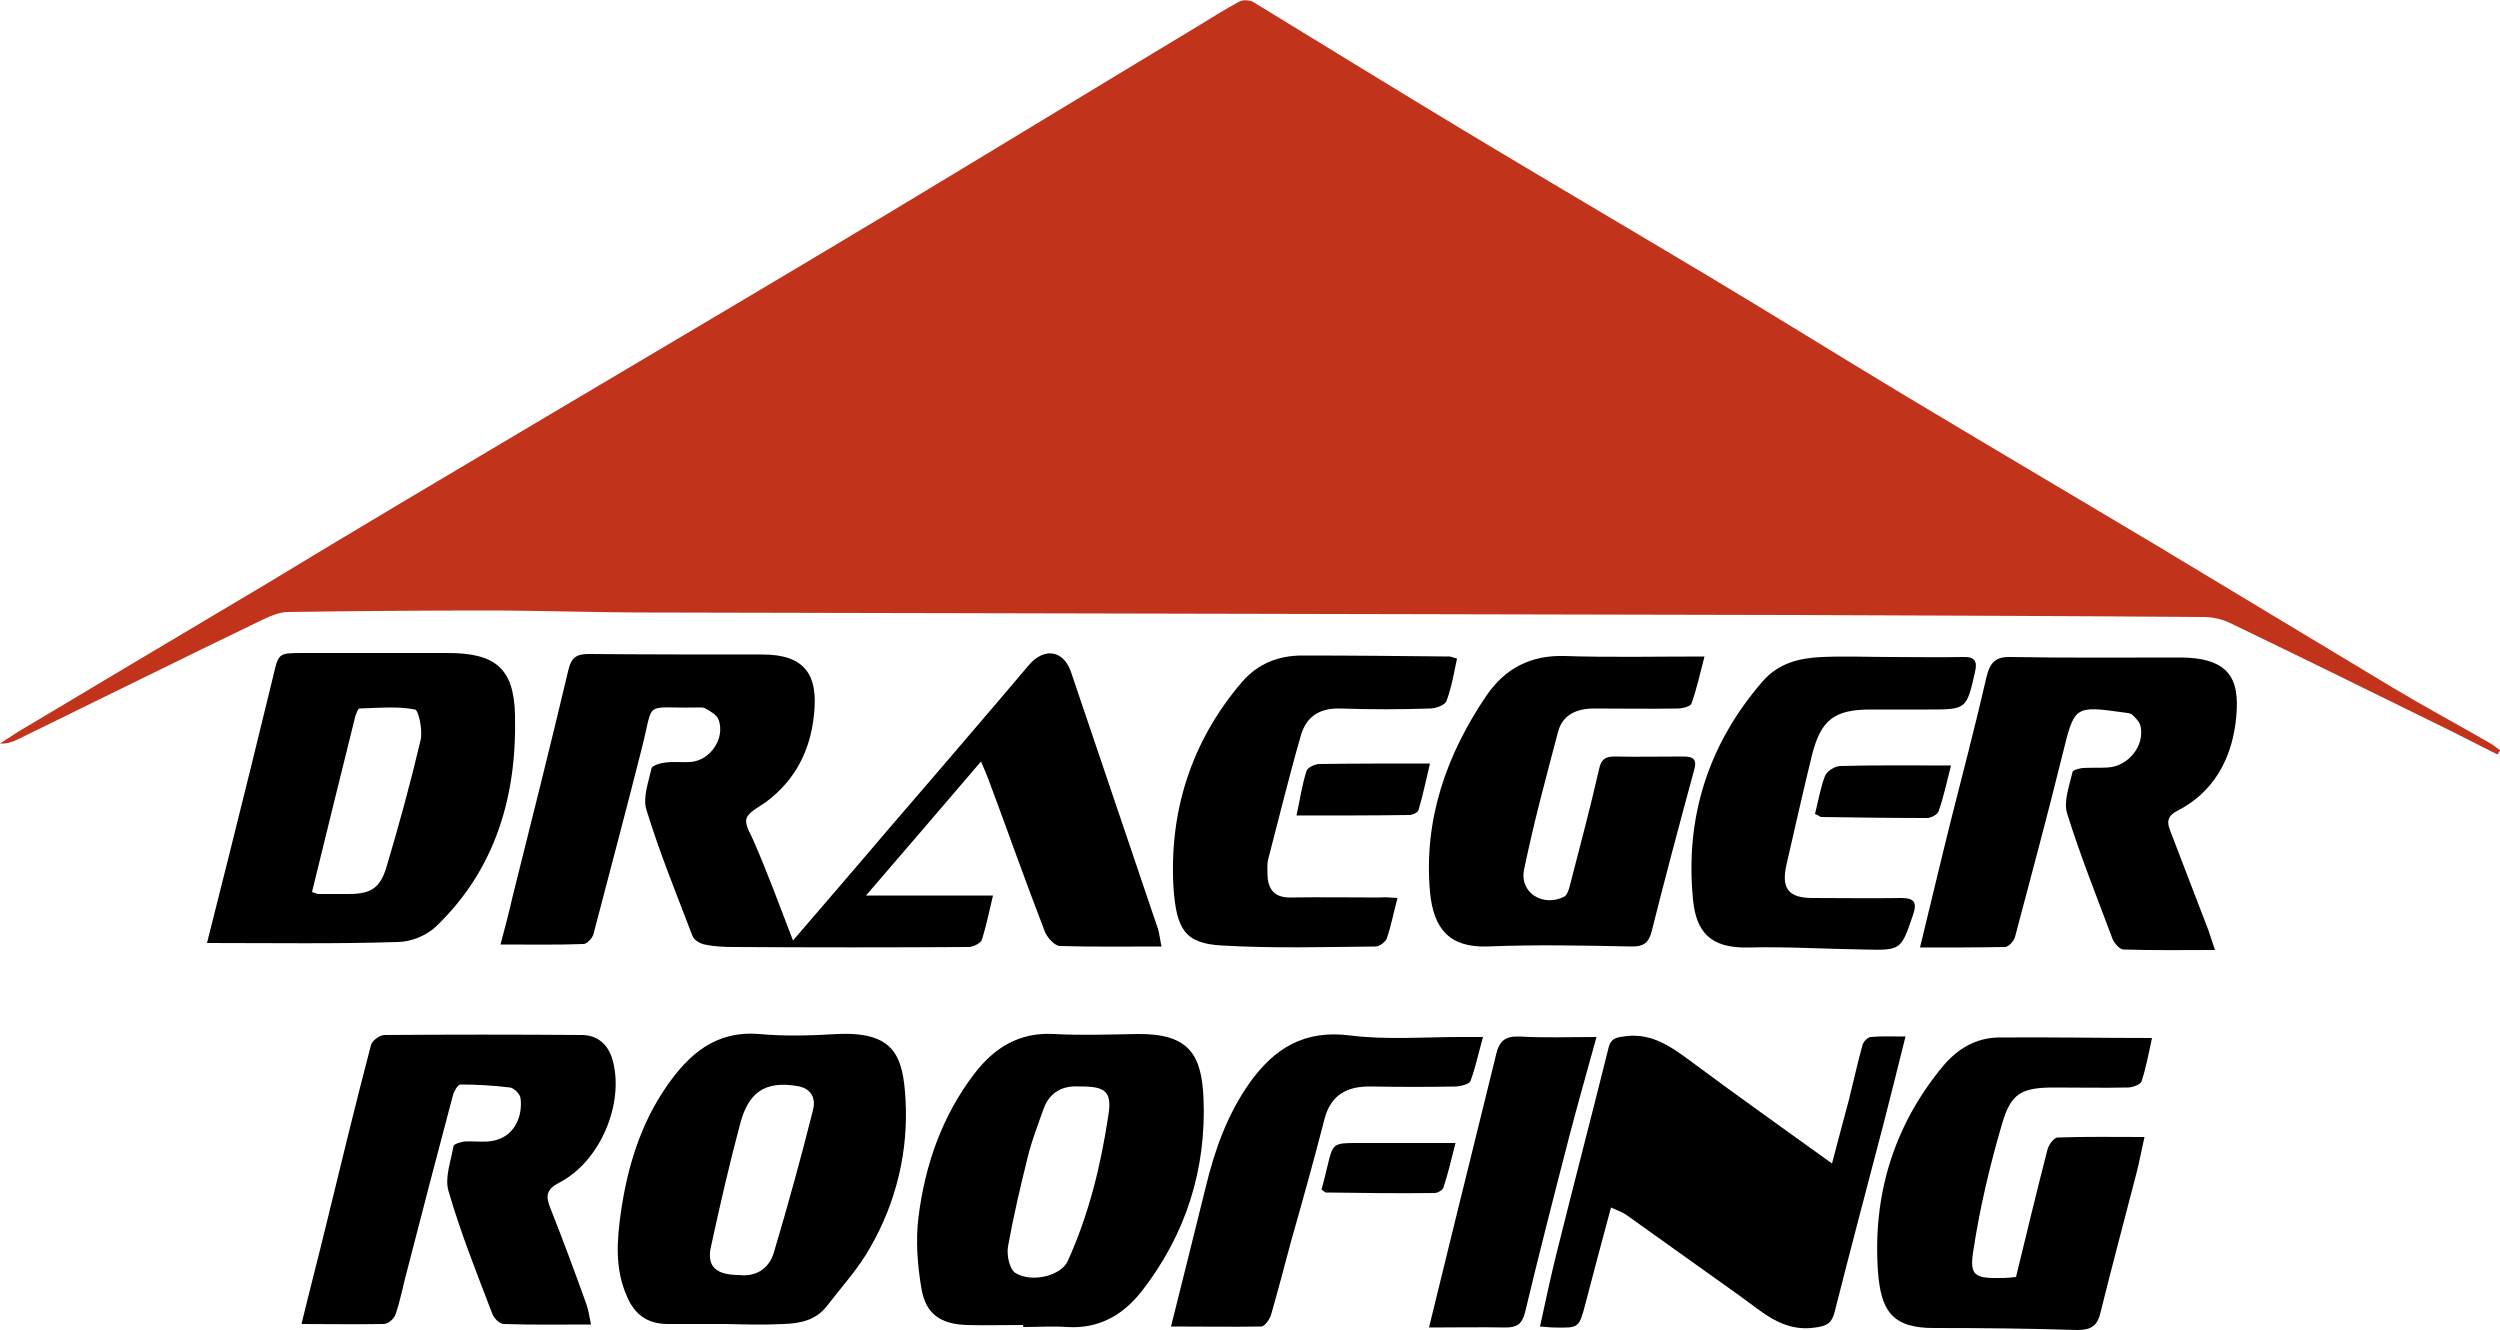
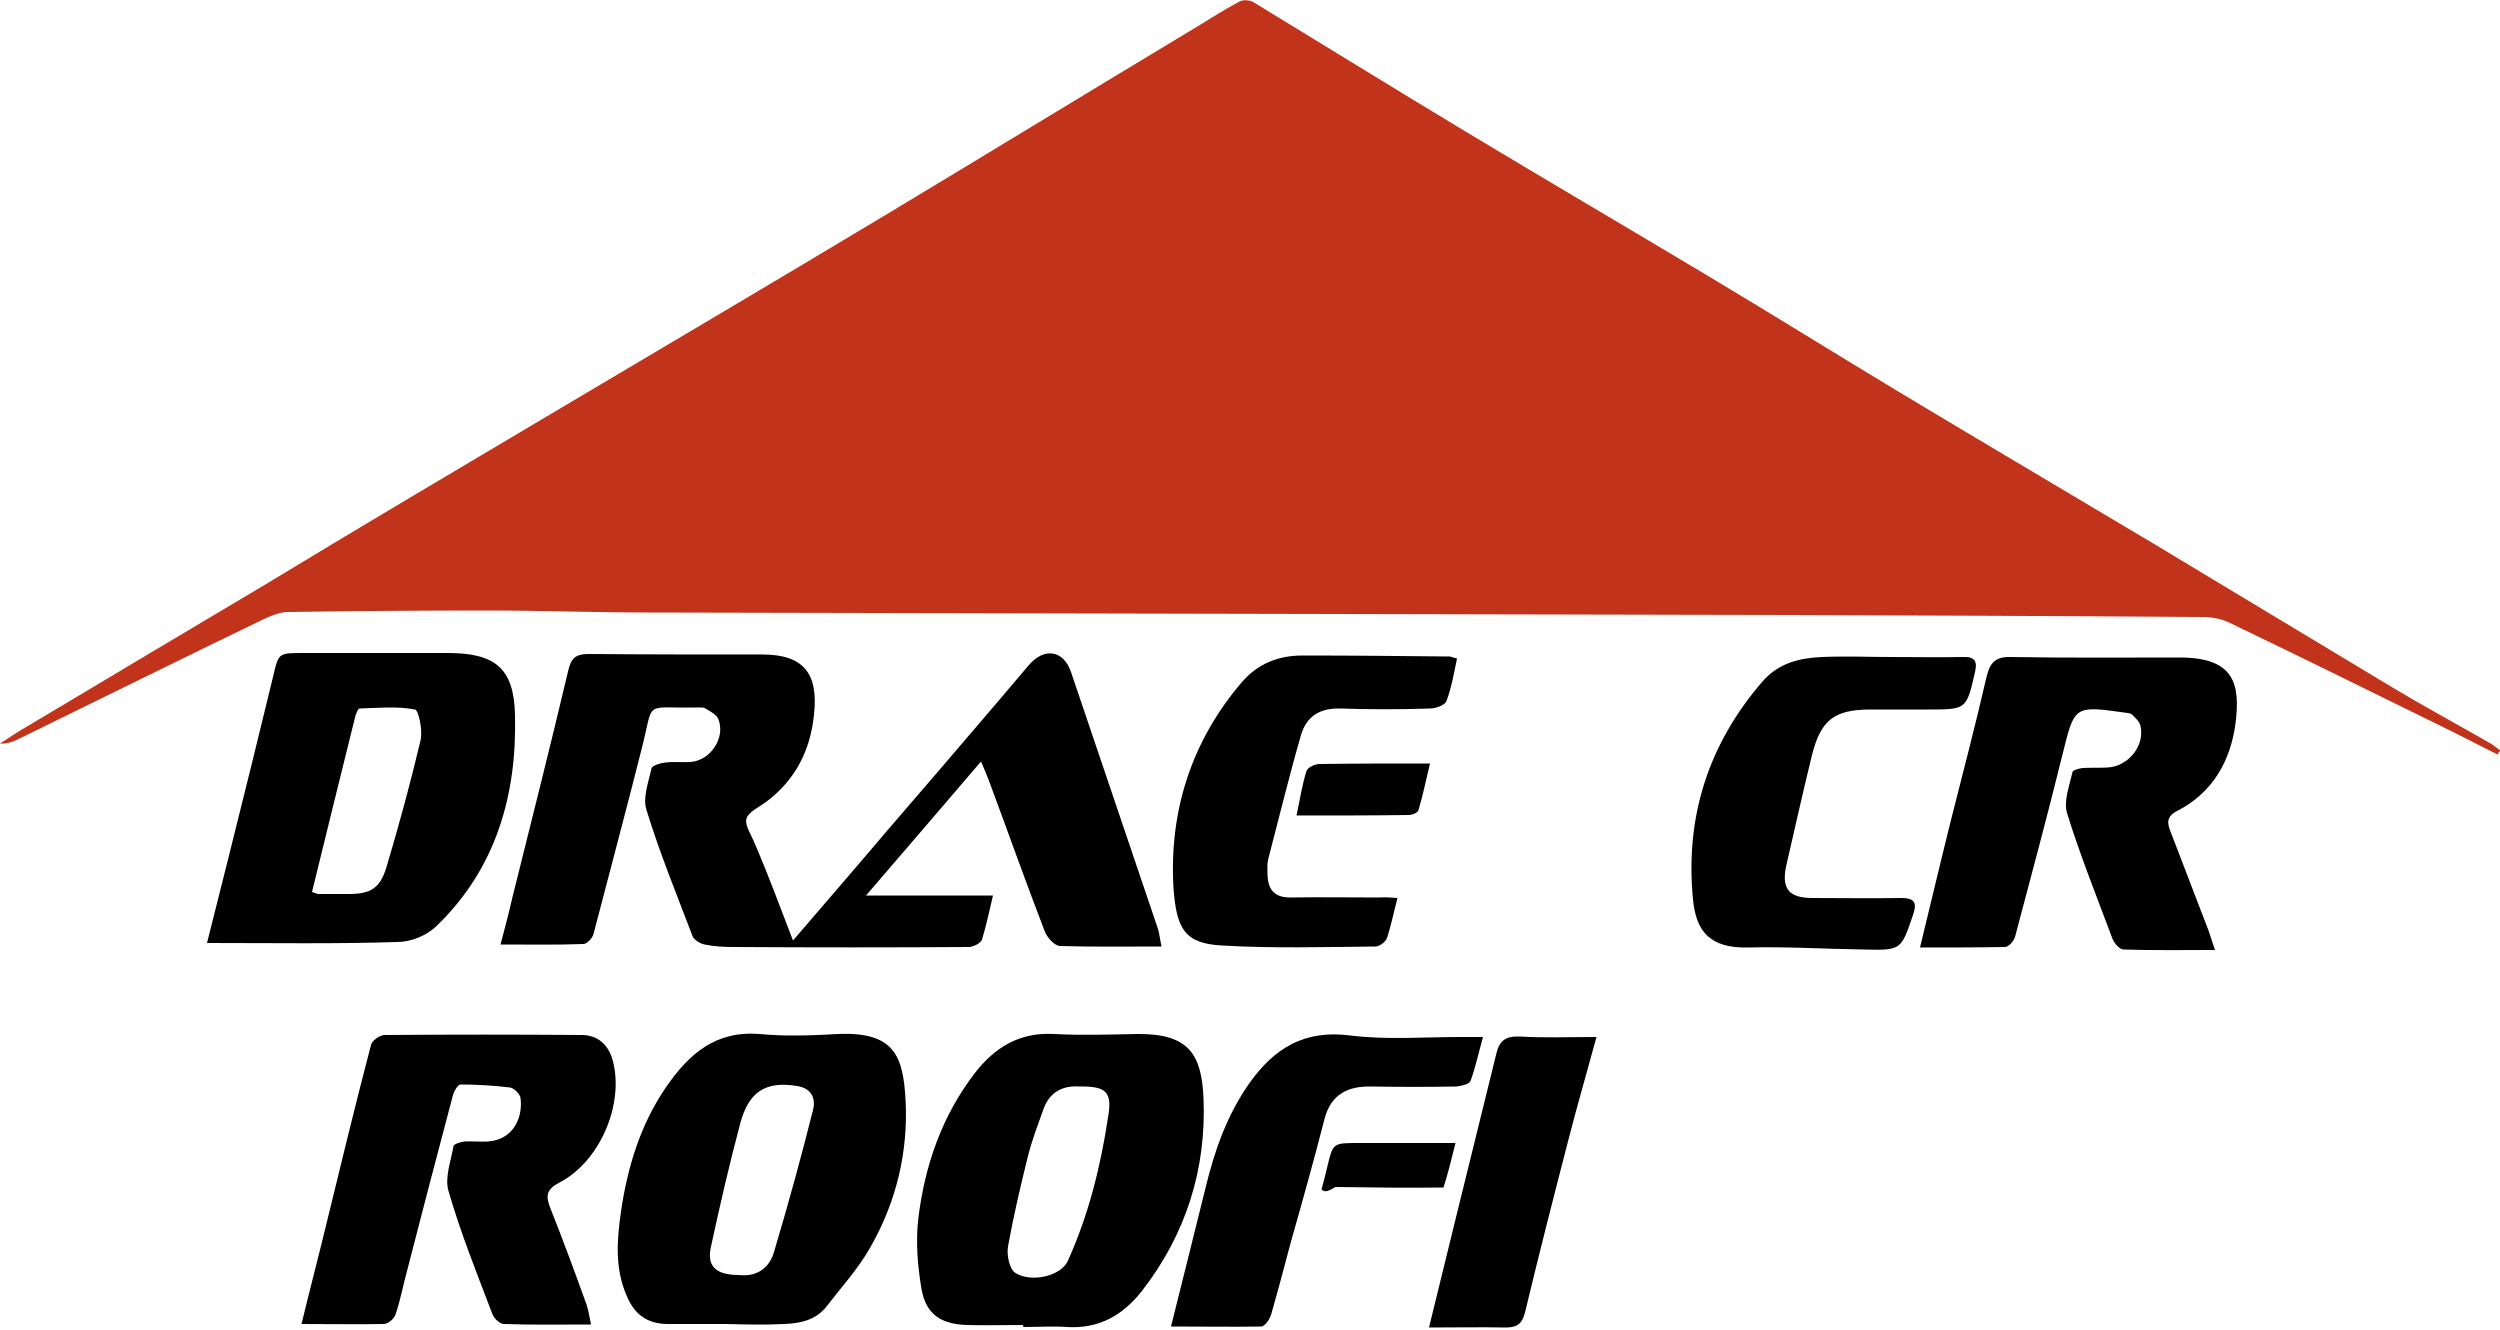
<svg xmlns="http://www.w3.org/2000/svg" version="1.1" id="Layer_1" x="0px" y="0px" viewBox="0 0 500 266" enable-background="new 0 0 500 266" xml:space="preserve">
  <g>
    <path fill-rule="evenodd" clip-rule="evenodd" fill="#C1331B" d="M499.5,150.9c-3.2-1.6-6.3-3.2-9.5-4.8   c-14.7-7.2-29.4-14.5-44.2-21.6c-1.5-0.7-3.4-1.1-5.1-1.1c-27.5-0.2-55-0.3-82.5-0.4c-76.1-0.2-152.3-0.3-228.4-0.5   c-10.8,0-21.6-0.4-32.3-0.4c-13.3,0-26.6,0.1-39.9,0.3c-1.7,0-3.5,0.8-5,1.5c-16.4,7.9-32.7,16-49.1,24c-1,0.5-2.2,0.9-3.5,0.8   c1.9-1.2,3.9-2.6,5.9-3.7c15.6-9.3,31.3-18.7,47-28C72,105.4,91.3,94,110.5,82.6c22.4-13.3,44.8-26.5,67.1-39.9   c20.6-12.4,41.1-24.9,61.7-37.3c2.8-1.7,5.6-3.5,8.6-5.1c0.7-0.4,2.2-0.3,2.9,0.2c14.1,8.6,28.2,17.3,42.3,25.8   c15.8,9.5,31.8,18.9,47.7,28.4c13.4,8,26.7,16.3,40,24.3c16.5,9.9,33.1,19.7,49.7,29.6c16,9.6,32,19.3,48,28.9   c6.5,3.9,13.2,7.5,19.8,11.3c0.6,0.4,1.2,0.9,1.8,1.3C499.8,150.3,499.7,150.6,499.5,150.9z" />
    <path fill-rule="evenodd" clip-rule="evenodd" d="M158.6,188.1c6.5-7.6,12.6-14.6,18.6-21.7c7.7-8.9,15.3-17.8,22.9-26.7   c1.9-2.2,3.7-4.4,5.6-6.6c3.1-3.7,7-3.1,8.5,1.3c5.8,17.1,11.6,34.3,17.4,51.4c0.3,1,0.4,2.1,0.7,3.5c-7,0-13.6,0.1-20.3-0.1   c-1,0-2.5-1.6-3-2.8c-3.9-10.1-7.5-20.3-11.3-30.5c-0.4-1-0.8-2-1.5-3.6c-7.6,8.9-15,17.5-23,26.8c8.9,0,16.9,0,25.4,0   c-0.8,3.4-1.4,6.2-2.2,8.8c-0.2,0.7-1.6,1.4-2.5,1.5c-15.7,0.1-31.4,0.1-47.1,0c-2,0-4-0.1-5.9-0.5c-0.9-0.2-2.1-0.9-2.4-1.7   c-3.2-8.4-6.6-16.7-9.2-25.2c-0.8-2.4,0.4-5.6,1-8.3c0.1-0.6,1.8-1.1,2.8-1.2c1.6-0.2,3.3,0,5-0.1c4-0.3,7-4.8,5.6-8.5   c-0.4-1-1.6-1.6-2.6-2.2c-0.5-0.3-1.3-0.2-2-0.2c-10.6,0.2-8.2-1.7-10.8,8.4c-3.1,12.3-6.4,24.6-9.6,36.9c-0.2,0.8-1.3,2-2,2   c-5.3,0.2-10.6,0.1-16.6,0.1c0.9-3.4,1.7-6.4,2.4-9.5c3.8-15.2,7.6-30.3,11.2-45.5c0.6-2.5,1.7-3.1,4.1-3.1   c11.6,0.1,23.2,0.1,34.7,0.1c8.3,0,11.2,3.9,10.3,12c-0.7,7.1-3.7,13.1-9.6,17.5c-1.4,1-3.5,2-3.9,3.3c-0.4,1.4,1,3.3,1.6,4.9   C153.6,174.8,155.9,181.1,158.6,188.1z" />
    <path fill-rule="evenodd" clip-rule="evenodd" d="M384,189.5c2.1-8.6,4.1-17.1,6.2-25.5c2.4-9.5,4.9-19,7.1-28.6   c0.7-2.9,1.8-4.1,4.9-4c11.3,0.2,22.7,0.1,34,0.1c10.6,0.1,11.9,5.2,10.9,13.2c-1,7.5-4.6,13.9-11.7,17.5c-2.1,1.1-2,2.4-1.3,4.1   c2.5,6.6,5.1,13.2,7.6,19.8c0.4,1.1,0.7,2.2,1.3,3.9c-6.4,0-12.3,0.1-18.3-0.1c-0.8,0-2-1.4-2.3-2.4c-3.1-8.3-6.4-16.5-9-24.9   c-0.7-2.4,0.5-5.5,1.1-8.2c0.1-0.4,1.3-0.7,2-0.8c1.7-0.1,3.3,0,5-0.1c4.1-0.2,7.5-4.3,6.6-8.3c-0.2-0.9-1-1.6-1.7-2.3   c-0.4-0.3-1-0.3-1.6-0.4c-10-1.4-9.9-1.3-12.3,8.4c-3,12.2-6.3,24.4-9.5,36.5c-0.2,0.8-1.3,2-2,2   C395.4,189.5,389.9,189.5,384,189.5z" />
-     <path fill-rule="evenodd" clip-rule="evenodd" d="M322.2,241.5c-1.8,6.7-3.5,13-5.1,19.2c-1.3,4.9-1.3,4.9-6.2,4.8   c-0.8,0-1.5-0.1-2.9-0.2c1.1-5,2.1-9.8,3.3-14.6c3.4-13.7,7-27.4,10.4-41.1c0.4-1.8,1.4-2.1,3-2.3c5.6-0.9,9.6,2.1,13.8,5.2   c9,6.7,18.2,13.2,27.9,20.2c1.2-4.6,2.3-8.7,3.4-12.8c0.9-3.6,1.7-7.3,2.7-10.9c0.2-0.7,1-1.5,1.6-1.6c2.2-0.2,4.3-0.1,7-0.1   c-1.5,6.1-2.9,11.6-4.3,17.1c-3.3,12.7-6.7,25.4-9.9,38.1c-0.6,2.2-1.6,2.7-3.8,3c-6.5,1-10.6-3.1-15.1-6.3   c-7.6-5.4-15.1-10.8-22.7-16.2C324.6,242.5,323.6,242.1,322.2,241.5z" />
    <path fill-rule="evenodd" clip-rule="evenodd" d="M60.3,264.8c1.7-7,3.4-13.5,5-20.1c2.9-11.9,5.8-23.9,8.9-35.7   c0.2-0.9,1.8-2,2.7-2c13.1-0.1,26.3-0.1,39.4,0c3.4,0,5.5,2.1,6.3,5.3c2.2,8.6-2.6,20-10.7,24.2c-2.7,1.4-2.8,2.7-1.8,5.2   c2.5,6.3,4.9,12.8,7.2,19.2c0.4,1.2,0.6,2.5,0.9,4c-6.1,0-11.8,0.1-17.4-0.1c-0.9,0-2.1-1.2-2.4-2.2c-3.1-8.1-6.3-16.1-8.7-24.4   c-0.8-2.7,0.5-6,1-9c0.1-0.4,1.4-0.8,2.2-0.9c1.5-0.1,3.1,0.1,4.7,0c5.3-0.4,7-5.1,6.5-8.7c-0.1-0.8-1.3-2-2.1-2.1   c-3.3-0.4-6.6-0.6-9.9-0.6c-0.5,0-1.3,1.3-1.5,2.1c-3.1,11.7-6.2,23.5-9.2,35.2c-0.8,2.9-1.3,5.8-2.3,8.7c-0.3,0.9-1.5,1.9-2.4,1.9   C71.3,264.9,66.1,264.8,60.3,264.8z" />
    <path fill-rule="evenodd" clip-rule="evenodd" d="M41.4,188.6c1.5-6,2.9-11.5,4.3-17.1c3-12,6-24.1,8.9-36.1c1.1-4.7,1-4.8,5.8-4.8   c9.7,0,19.4,0,29.1,0c9.4,0,13.3,2.9,13.5,12.4c0.4,16-3.8,30.8-15.8,42.3c-1.9,1.8-5,3.1-7.7,3.1   C67.1,188.8,54.7,188.6,41.4,188.6z M62.4,178.4c0.7,0.2,1,0.4,1.3,0.4c2,0,4,0,6,0c4.4,0,6.3-1.1,7.6-5.4   c2.5-8.4,4.8-16.8,6.8-25.3c0.5-2-0.4-6.1-1.1-6.2c-3.6-0.7-7.4-0.3-11.1-0.2c-0.3,0-0.6,0.9-0.8,1.4   C68.2,154.8,65.3,166.5,62.4,178.4z" />
    <path fill-rule="evenodd" clip-rule="evenodd" d="M204.6,265c-3.8,0-7.6,0.1-11.3,0c-5.1-0.2-8.1-2.1-9-7.2   c-0.8-4.7-1.2-9.7-0.6-14.4c1.3-10.4,4.7-20.2,11.2-28.7c4-5.2,9-8.3,15.9-7.9c5.5,0.3,11.1,0.1,16.7,0   c10.4-0.1,12.8,4.2,13.2,12.8c0.6,14.2-3.5,27.3-12.4,38.7c-3.8,4.8-8.6,7.5-14.9,7.1c-2.9-0.2-5.8,0-8.7,0   C204.6,265.2,204.6,265.1,204.6,265z M215.8,217.3c-3-0.2-5.8,0.9-7.1,4.5c-1.1,3.1-2.3,6.2-3.1,9.4c-1.5,6-2.9,12-4,18.1   c-0.3,1.7,0.3,4.6,1.5,5.3c3.2,2,9.2,0.6,10.5-2.5c4.1-9.1,6.5-18.7,8-28.6C222.5,218.4,221.3,217.2,215.8,217.3z" />
    <path fill-rule="evenodd" clip-rule="evenodd" d="M145.3,264.8c-3.9,0-7.8,0-11.7,0c-3.9,0-6.6-1.7-8.2-5.5c-2.5-5.6-2-11.4-1.2-17   c1.3-8.9,3.9-17.5,9.1-25c4.5-6.5,9.8-11.2,18.6-10.5c5.2,0.5,10.5,0.3,15.7,0c11.4-0.5,13,4.6,13.5,13c0.6,10.4-1.8,20.5-7,29.6   c-2.4,4.3-5.8,8-8.8,11.9c-2.2,2.8-5.4,3.4-8.6,3.5C152.9,265,149.1,264.9,145.3,264.8C145.3,264.9,145.3,264.8,145.3,264.8z    M147.8,255c3.2,0.4,6-1.1,7-4.6c2.8-9.4,5.4-18.8,7.8-28.4c0.5-1.8,0.1-4.3-3.2-4.8c-6.6-1.1-9.7,1.5-11.3,7.3   c-2.2,8.2-4.1,16.5-5.9,24.8C141.3,253.2,143.1,255,147.8,255z" />
-     <path fill-rule="evenodd" clip-rule="evenodd" d="M430.4,207.6c-0.7,3.2-1.2,6-2.1,8.7c-0.2,0.6-1.8,1.2-2.7,1.2   c-4.9,0.1-9.8,0-14.7,0c-6.6,0-8.7,1.1-10.5,7.3c-2.4,8.2-4.4,16.6-5.7,25.1c-0.9,5.3,0.2,5.8,5.7,5.7c0.9,0,1.7-0.1,2.8-0.2   c2.1-8.6,4.1-17,6.3-25.5c0.2-0.9,1.3-2.4,2-2.4c5.6-0.2,11.3-0.1,17.4-0.1c-0.6,2.6-1,4.9-1.6,7.2c-2.4,9.3-4.9,18.6-7.2,27.9   c-0.6,2.6-1.8,3.5-4.6,3.5c-9.5-0.3-19-0.4-28.5-0.4c-8.7,0.1-10.8-3.6-11.4-11.2c-1.1-15.3,3.1-29.3,13.1-41.3   c2.9-3.4,6.5-5.5,10.9-5.6C409.5,207.4,419.5,207.6,430.4,207.6z" />
-     <path fill-rule="evenodd" clip-rule="evenodd" d="M340.9,131.3c-0.9,3.5-1.6,6.6-2.6,9.4c-0.2,0.6-1.8,1-2.8,1   c-5.6,0.1-11.1,0-16.7,0c-3.4,0-6.3,1.2-7.2,4.7c-2.4,9.1-4.9,18.3-6.8,27.6c-0.9,4.6,3.9,7.5,8.1,5.3c0.5-0.3,0.8-1.2,1-1.9   c2-7.8,4.1-15.6,5.9-23.5c0.4-2,1.2-2.6,3.1-2.6c4.6,0.1,9.1,0,13.7,0c2,0,2.9,0.5,2.2,2.8c-2.9,10.7-5.8,21.5-8.5,32.3   c-0.6,2.2-1.6,2.9-3.9,2.9c-9.7-0.2-19.4-0.4-29,0c-7.4,0.2-10.7-3.4-11.4-10.9c-1.3-14.5,3.3-27.5,11.3-39.3   c3.7-5.4,8.8-8.1,15.6-7.9C321.9,131.5,331,131.3,340.9,131.3z" />
    <path fill-rule="evenodd" clip-rule="evenodd" d="M378.2,131.4c4.8,0,9.6,0.1,14.4,0c2.4-0.1,2.9,0.9,2.4,3   c-1.7,7.5-1.7,7.5-9.4,7.5c-3.8,0-7.6,0-11.4,0c-7.3,0-10,2-11.8,9.1c-1.8,7.3-3.4,14.6-5.1,21.9c-1.1,4.8,0.4,6.7,5.2,6.7   c5.9,0,11.8,0.1,17.7,0c2.6,0,3.3,0.8,2.4,3.4c-2.4,7-2.3,7.1-9.9,6.9c-7.7-0.1-15.3-0.6-23-0.4c-7.9,0.2-10.5-3.4-11.1-9.6   c-1.6-16.4,3-31,13.9-43.6c3.2-3.7,7.4-4.7,11.9-4.9C369.1,131.2,373.7,131.4,378.2,131.4C378.2,131.4,378.2,131.4,378.2,131.4z" />
    <path fill-rule="evenodd" clip-rule="evenodd" d="M279.5,179.6c-0.8,3-1.3,5.6-2.1,8c-0.3,0.8-1.5,1.7-2.3,1.7   c-10.2,0.1-20.5,0.4-30.7-0.2c-7.4-0.4-9.1-3.2-9.7-11.5c-0.9-15.2,3.5-29.3,13.7-41.2c3.2-3.7,7.3-5.3,12.1-5.3   c9.8,0,19.6,0.1,29.4,0.2c0.3,0,0.6,0.2,1.5,0.4c-0.6,2.9-1.1,5.8-2.1,8.5c-0.3,0.8-2.1,1.5-3.3,1.5c-6,0.2-12,0.2-18,0   c-4.1-0.1-6.7,1.6-7.8,5.3c-2.4,8.3-4.4,16.6-6.6,25c-0.2,0.9-0.1,2-0.1,3c0.1,2.9,1.4,4.5,4.5,4.5c6-0.1,12,0,18,0   C277,179.4,278,179.5,279.5,179.6z" />
    <path fill-rule="evenodd" clip-rule="evenodd" d="M234.2,265.3c2.4-9.7,4.7-18.7,6.9-27.7c1.8-7.5,4.3-14.6,8.8-21   c5-7,11-10.7,20.2-9.5c7.2,0.9,14.7,0.3,22,0.3c1.3,0,2.6,0,4.5,0c-0.9,3.2-1.5,6.1-2.5,8.8c-0.2,0.6-1.8,1-2.8,1.1   c-5.7,0.1-11.3,0.1-17,0c-4.7-0.1-8.1,1.5-9.4,6.5c-2.1,8.2-4.4,16.4-6.7,24.5c-1.3,4.9-2.6,9.8-4,14.7c-0.3,0.9-1.2,2.2-1.9,2.3   C246.5,265.4,240.8,265.3,234.2,265.3z" />
    <path fill-rule="evenodd" clip-rule="evenodd" d="M285.8,265.5c1.7-7,3.3-13.5,4.9-20c2.8-11.5,5.7-23,8.5-34.5   c0.6-2.7,1.7-3.8,4.7-3.7c5,0.3,10,0.1,15.4,0.1c-1.9,7-3.8,13.5-5.5,20.1c-3,11.6-6,23.3-8.8,35c-0.6,2.3-1.6,3-3.9,3   C296.2,265.4,291.4,265.5,285.8,265.5z" />
    <path fill-rule="evenodd" clip-rule="evenodd" d="M259.3,163.1c0.7-3.2,1.1-6.1,2-8.9c0.2-0.7,1.7-1.4,2.6-1.4   c7.1-0.1,14.2-0.1,22.1-0.1c-0.8,3.3-1.4,6.3-2.3,9.3c-0.1,0.5-1.2,1-1.9,1C274.5,163.1,267.2,163.1,259.3,163.1z" />
-     <path fill-rule="evenodd" clip-rule="evenodd" d="M363,162.8c0.7-2.8,1.1-5.3,2-7.6c0.4-1,2-2,3.1-2c7.2-0.2,14.4-0.1,22.1-0.1   c-0.9,3.5-1.5,6.4-2.5,9.2c-0.2,0.6-1.5,1.3-2.3,1.3c-7.1,0-14.2-0.1-21.2-0.2C363.9,163.3,363.6,163,363,162.8z" />
-     <path fill-rule="evenodd" clip-rule="evenodd" d="M264.3,237.9c0.4-1.5,0.8-2.9,1.1-4.3c1.2-5,1.1-5,6.3-5c6.3,0,12.6,0,19.4,0   c-0.8,3.2-1.5,6.1-2.4,8.9c-0.2,0.5-1.1,1.1-1.8,1.1c-7.2,0.1-14.4,0-21.6-0.1C265.1,238.6,264.9,238.3,264.3,237.9z" />
+     <path fill-rule="evenodd" clip-rule="evenodd" d="M264.3,237.9c0.4-1.5,0.8-2.9,1.1-4.3c1.2-5,1.1-5,6.3-5c6.3,0,12.6,0,19.4,0   c-0.8,3.2-1.5,6.1-2.4,8.9c-7.2,0.1-14.4,0-21.6-0.1C265.1,238.6,264.9,238.3,264.3,237.9z" />
  </g>
</svg>